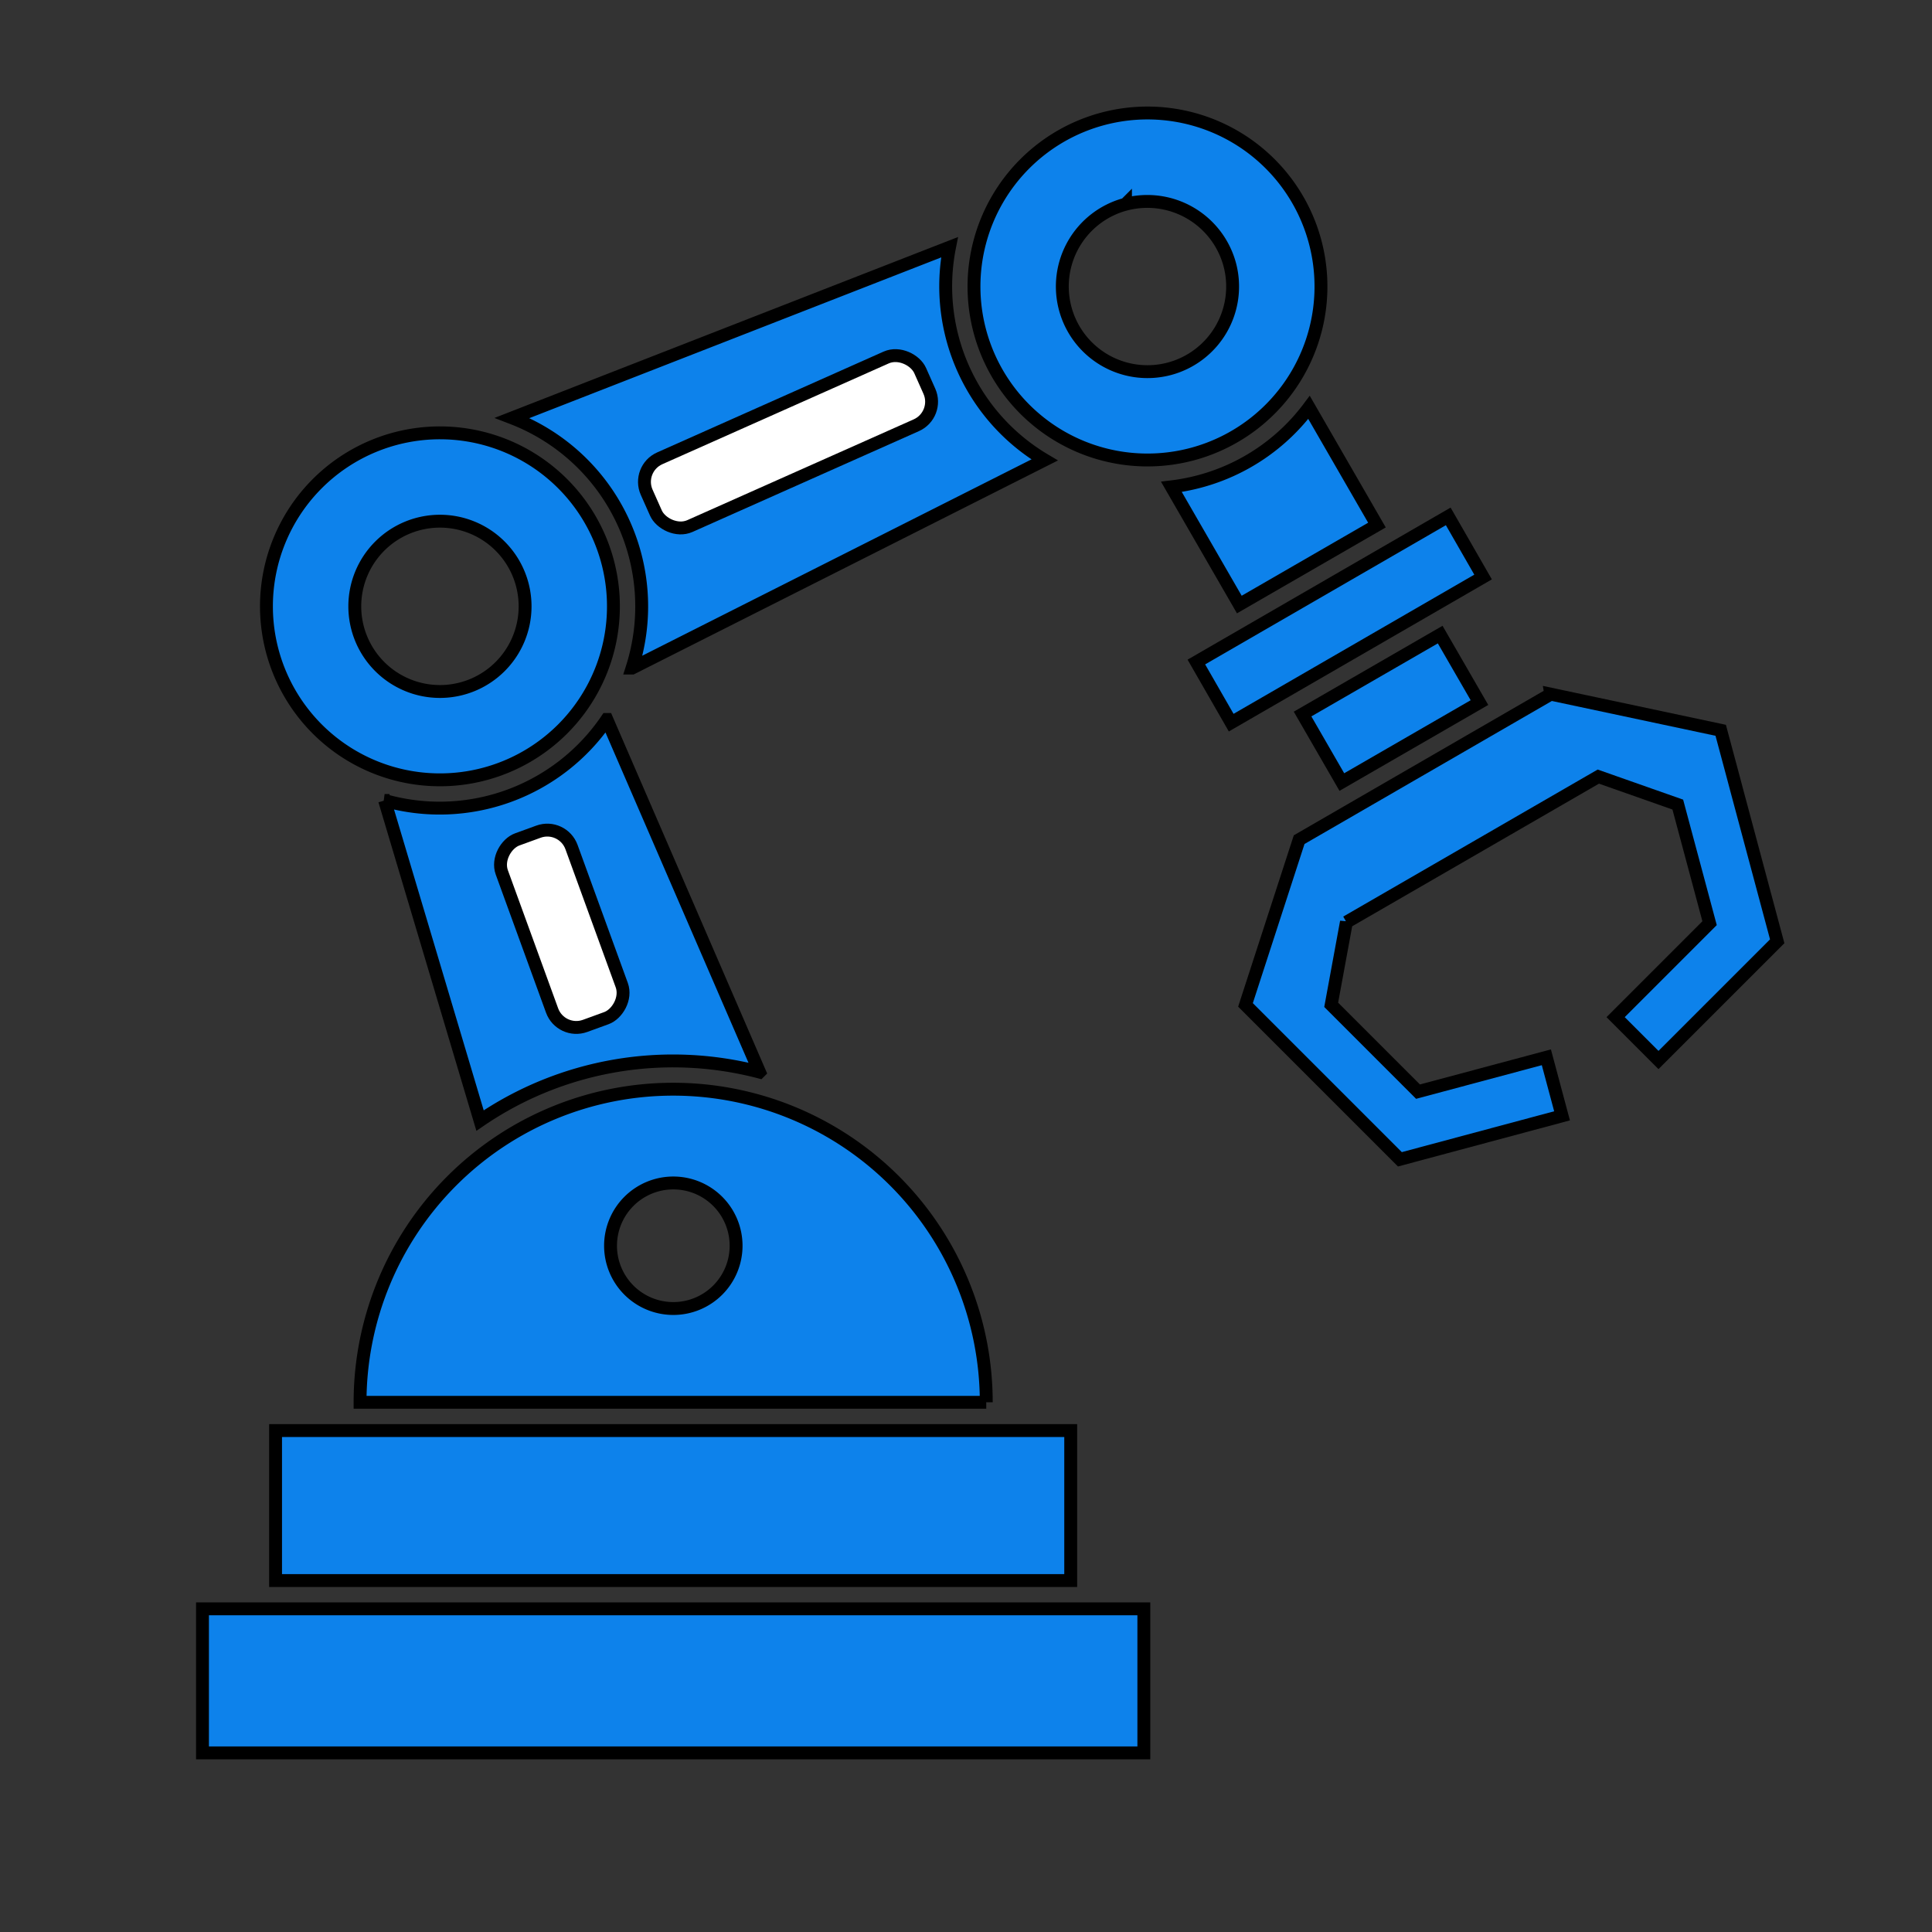
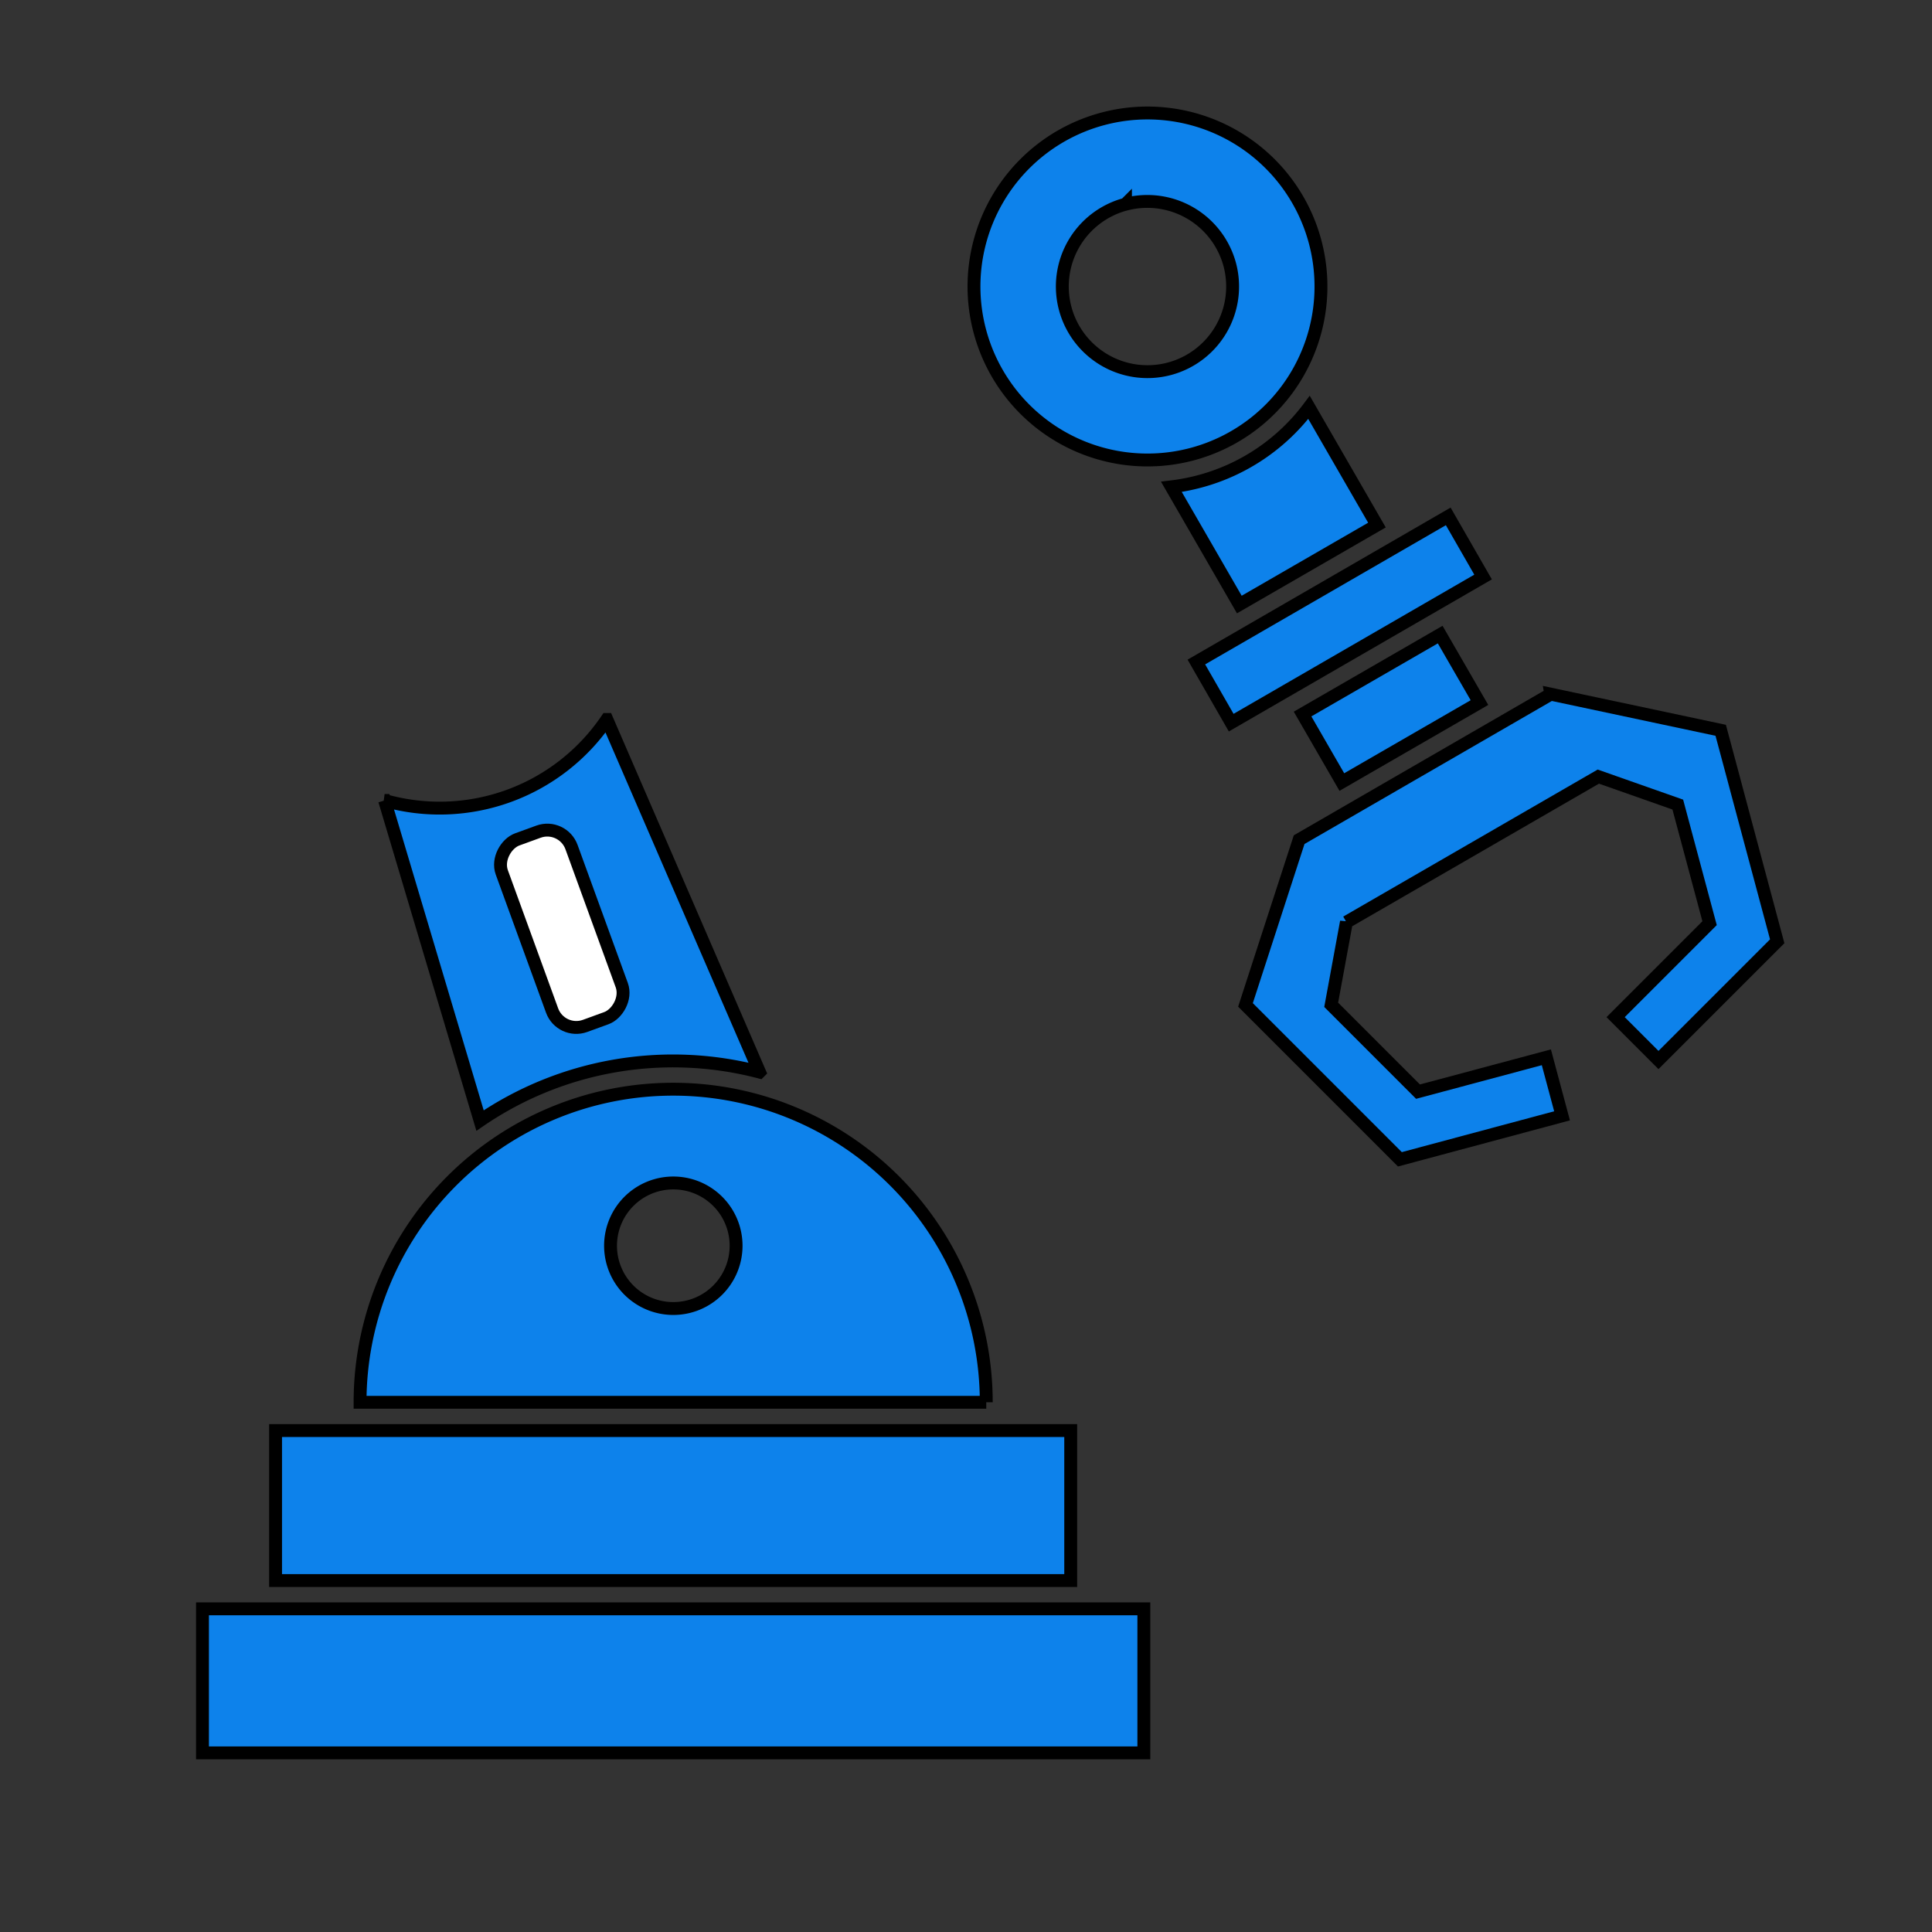
<svg xmlns="http://www.w3.org/2000/svg" width="150" height="150">
  <rect width="100%" height="100%" fill="#333333" stroke="none" />
  <g>
    <title>Layer 1</title>
    <g id="svg_5">
      <g stroke="null" id="Layer_x0020_1">
        <g stroke="null" id="_286591992">
          <path stroke="null" id="_286603584" d="m85.605,9.232a13.47,13.47 0 1 1 -9.526,16.498a13.47,13.47 0 0 1 9.526,-16.498zm1.778,6.625a6.611,6.611 0 1 0 8.092,4.676a6.628,6.628 0 0 0 -8.095,-4.673l0.003,-0.003z" fill="#0d82eb" fill-rule="evenodd" />
          <path stroke="null" id="_286593408" d="m101.632,31.629l5.274,9.138l-10.685,6.169l-5.274,-9.138a15.772,15.772 0 0 0 2.199,-0.424a15.618,15.618 0 0 0 8.486,-5.745z" fill="#0d82eb" fill-rule="evenodd" />
          <path stroke="null" id="_286593144" d="m92.885,51.399l19.556,-11.307l2.705,4.708l-19.556,11.307l-2.705,-4.708z" fill="#0d82eb" fill-rule="evenodd" />
          <path stroke="null" id="_286593216" d="m101.131,55.438l3.049,5.28l10.685,-6.169l-3.049,-5.28l-10.685,6.169z" fill="#0d82eb" fill-rule="evenodd" />
          <path stroke="null" id="_286593480" d="m120.4,53.894l13.195,2.806l1.016,3.79l0.201,0.759l3.17,11.832l-9.218,9.218l-3.328,-3.328l7.295,-7.295l-2.468,-9.209l-6.169,-2.172l-19.556,11.301l0,-0.024l-1.185,6.442l6.741,6.741l9.965,-2.667l1.218,4.545l-12.59,3.375l-8.661,-8.661l-0.554,-0.554l-2.773,-2.773l4.166,-12.83l19.535,-11.295l-0,0z" fill="#0d82eb" fill-rule="evenodd" />
          <path stroke="null" id="_286593312" d="m15.721,124.91l73.087,0l0,11.183l-73.087,0l0,-11.183z" fill="#0d82eb" fill-rule="evenodd" />
          <path stroke="null" id="_286592544" d="m83.13,122.714l0,-11.645l-61.735,0l0,11.645l61.735,0z" fill="#0d82eb" fill-rule="evenodd" />
          <path stroke="null" id="_286592784" d="m47.117,55.861l11.852,27.373a26.558,26.558 0 0 0 -21.699,3.766l-7.408,-24.851a15.686,15.686 0 0 0 17.254,-6.288l0,-0z" fill="#0d82eb" fill-rule="evenodd" />
-           <path stroke="null" id="_286593000" d="m34.16,33.606a13.47,13.47 0 1 1 -13.473,13.464a13.47,13.47 0 0 1 13.473,-13.464zm0,6.859a6.611,6.611 0 1 1 -6.614,6.605a6.611,6.611 0 0 1 6.614,-6.605z" fill="#0d82eb" fill-rule="evenodd" />
-           <path stroke="null" id="_286591704" d="m49.076,51.867l32.028,-16.155a15.672,15.672 0 0 1 -7.384,-16.516l-33.951,13.251a15.681,15.681 0 0 1 9.304,19.42l0.003,0l-0,-0z" fill="#0d82eb" fill-rule="evenodd" />
          <path stroke="null" id="_286592112" d="m76.573,108.874a24.297,24.297 0 1 0 -48.618,0l48.618,0zm-24.297,-17.029a4.874,4.874 0 1 1 -4.874,4.874a4.874,4.874 0 0 1 4.862,-4.874l0.012,0l0,0z" fill="#0d82eb" fill-rule="evenodd" />
        </g>
      </g>
      <rect transform="rotate(-110 43.618 72.11)" stroke="null" rx="2" id="svg_3" height="5.757" width="15.408" y="69.231" x="35.914" fill="#ffffff" />
-       <rect transform="rotate(-24 61.183 34.299)" rx="2" id="svg_4" height="5.757" width="23.241" y="31.421" x="49.562" stroke="null" fill="#ffffff" />
    </g>
  </g>
</svg>